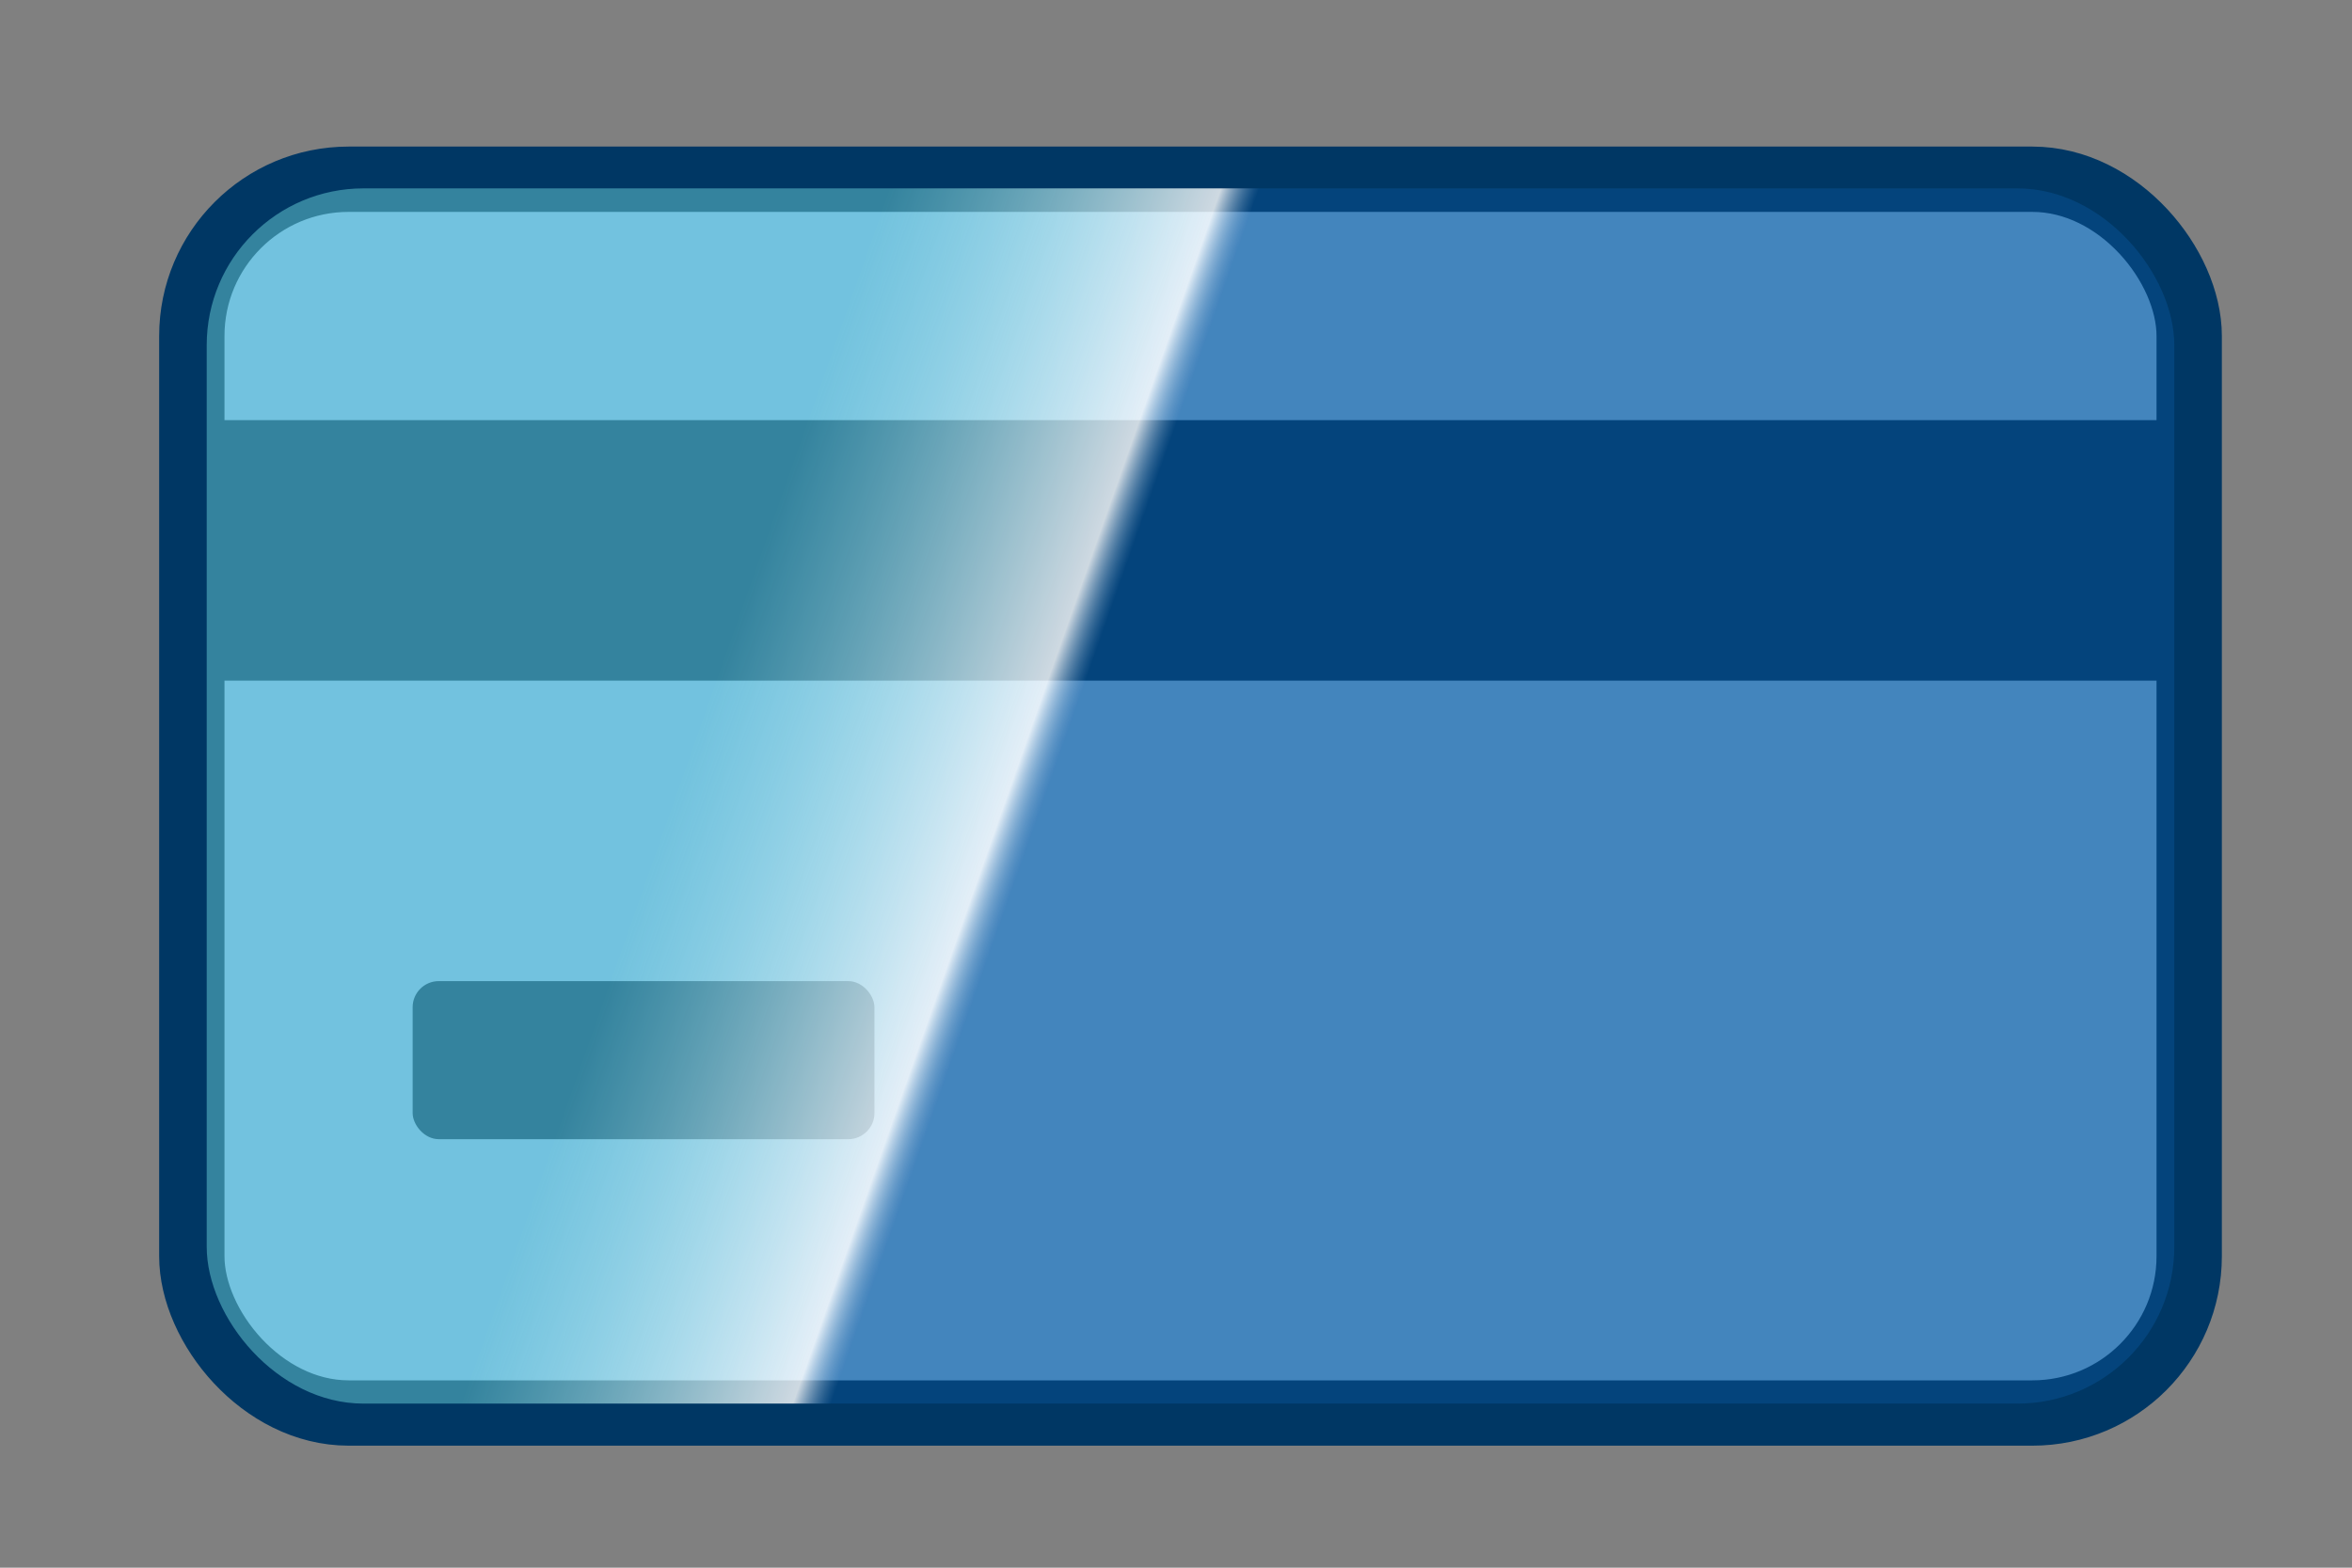
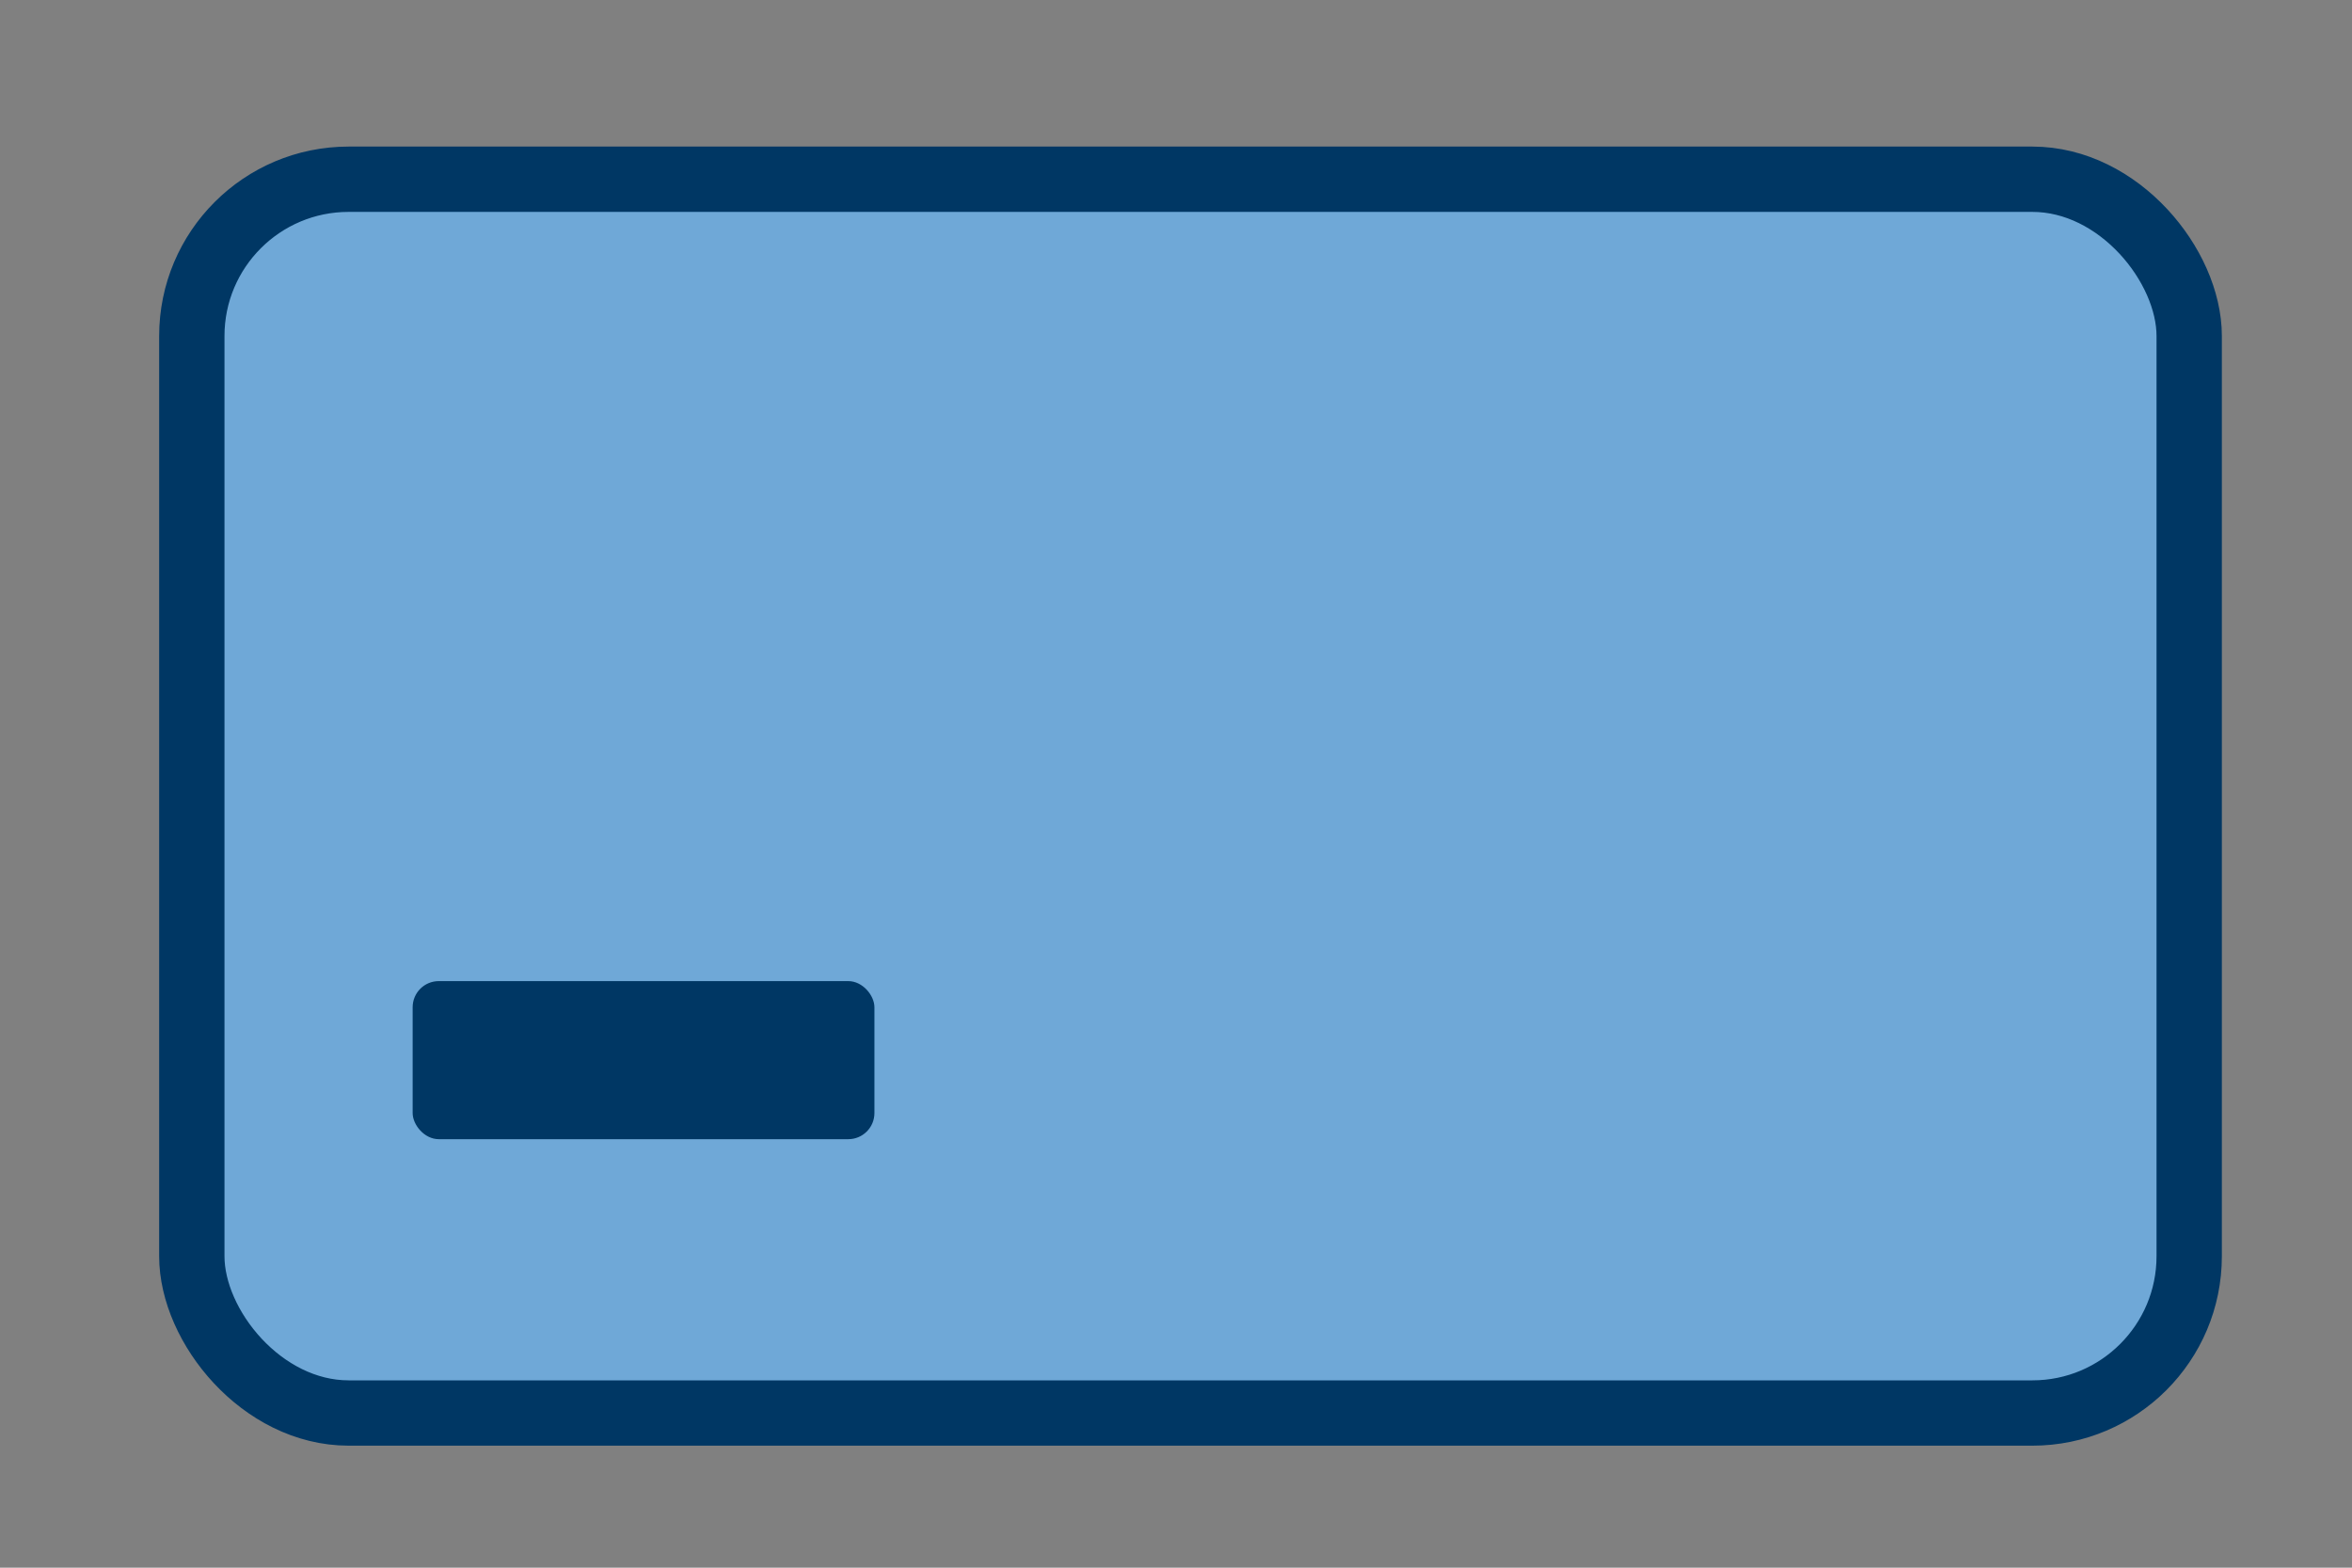
<svg xmlns="http://www.w3.org/2000/svg" xmlns:ns1="http://www.inkscape.org/namespaces/inkscape" xmlns:ns2="http://sodipodi.sourceforge.net/DTD/sodipodi-0.dtd" xmlns:xlink="http://www.w3.org/1999/xlink" width="9mm" height="6mm" viewBox="0 0 9 6" version="1.1" id="svg5" ns1:version="1.2.2 (732a01da63, 2022-12-09, custom)" ns2:docname="icon_cb.svg">
  <rect x="0" y="0" width="9" height="6" fill="#808080" stroke="none" />
  <ns2:namedview id="namedview7" pagecolor="#ffffff" bordercolor="#666666" borderopacity="1.0" ns1:showpageshadow="2" ns1:pageopacity="0.0" ns1:pagecheckerboard="0" ns1:deskcolor="#d1d1d1" ns1:document-units="mm" showgrid="false" ns1:zoom="15.6366" ns1:cx="16.3719" ns1:cy="15.1248" ns1:window-width="1920" ns1:window-height="1016" ns1:window-x="0" ns1:window-y="27" ns1:window-maximized="1" ns1:current-layer="g4258" />
  <defs id="defs2">
    <linearGradient ns1:collect="always" id="linearGradient3959">
      <stop style="stop-color:#77e4e7;stop-opacity:0.44" offset="0.179" id="stop3955" />
      <stop style="stop-color:white;stop-opacity:0.808" offset="0.361" id="stop4192" />
      <stop style="stop-color:#0a559b;stop-opacity:0.432" offset="0.382" id="stop3957" />
    </linearGradient>
    <linearGradient ns1:collect="always" xlink:href="#linearGradient3959" id="linearGradient3961" x1="26.637" y1="40.562" x2="50.651" y2="48.725" gradientUnits="userSpaceOnUse" gradientTransform="matrix(0.26,0,0,0.251,24.416,33.941)" />
  </defs>
  <g ns1:label="Calque 1" ns1:groupmode="layer" id="layer1">
    <g id="g4258" transform="translate(-29.282,-43.122)">
      <rect style="fill:#6fa8d7;fill-opacity:1;stroke:#003764;stroke-width:0.25;stroke-dasharray:none;stroke-opacity:1;paint-order:markers stroke fill" id="rect234" width="7.643" height="4.722" x="30.016" y="43.808" ry="0.6" rx="0.6" />
-       <rect style="fill:#003764;fill-opacity:1;stroke:none;stroke-width:0.65;stroke-dasharray:none;stroke-opacity:1;paint-order:markers stroke fill" id="rect896" width="7.594" height="0.997" x="30.067" y="44.73" />
      <rect style="fill:#003764;fill-opacity:1;stroke:none;stroke-width:0.65;stroke-dasharray:none;stroke-opacity:1;paint-order:markers stroke fill" id="rect896-3" width="1.767" height="0.605" x="30.861" y="46.877" rx="0.1" ry="0.1" />
-       <rect style="fill:url(#linearGradient3961);fill-opacity:1;stroke:none;stroke-width:0.65;stroke-dasharray:none;stroke-opacity:0.403;paint-order:markers stroke fill" id="rect234-6" width="7.529" height="4.651" x="30.073" y="43.843" ry="0.6" rx="0.6" />
    </g>
  </g>
</svg>